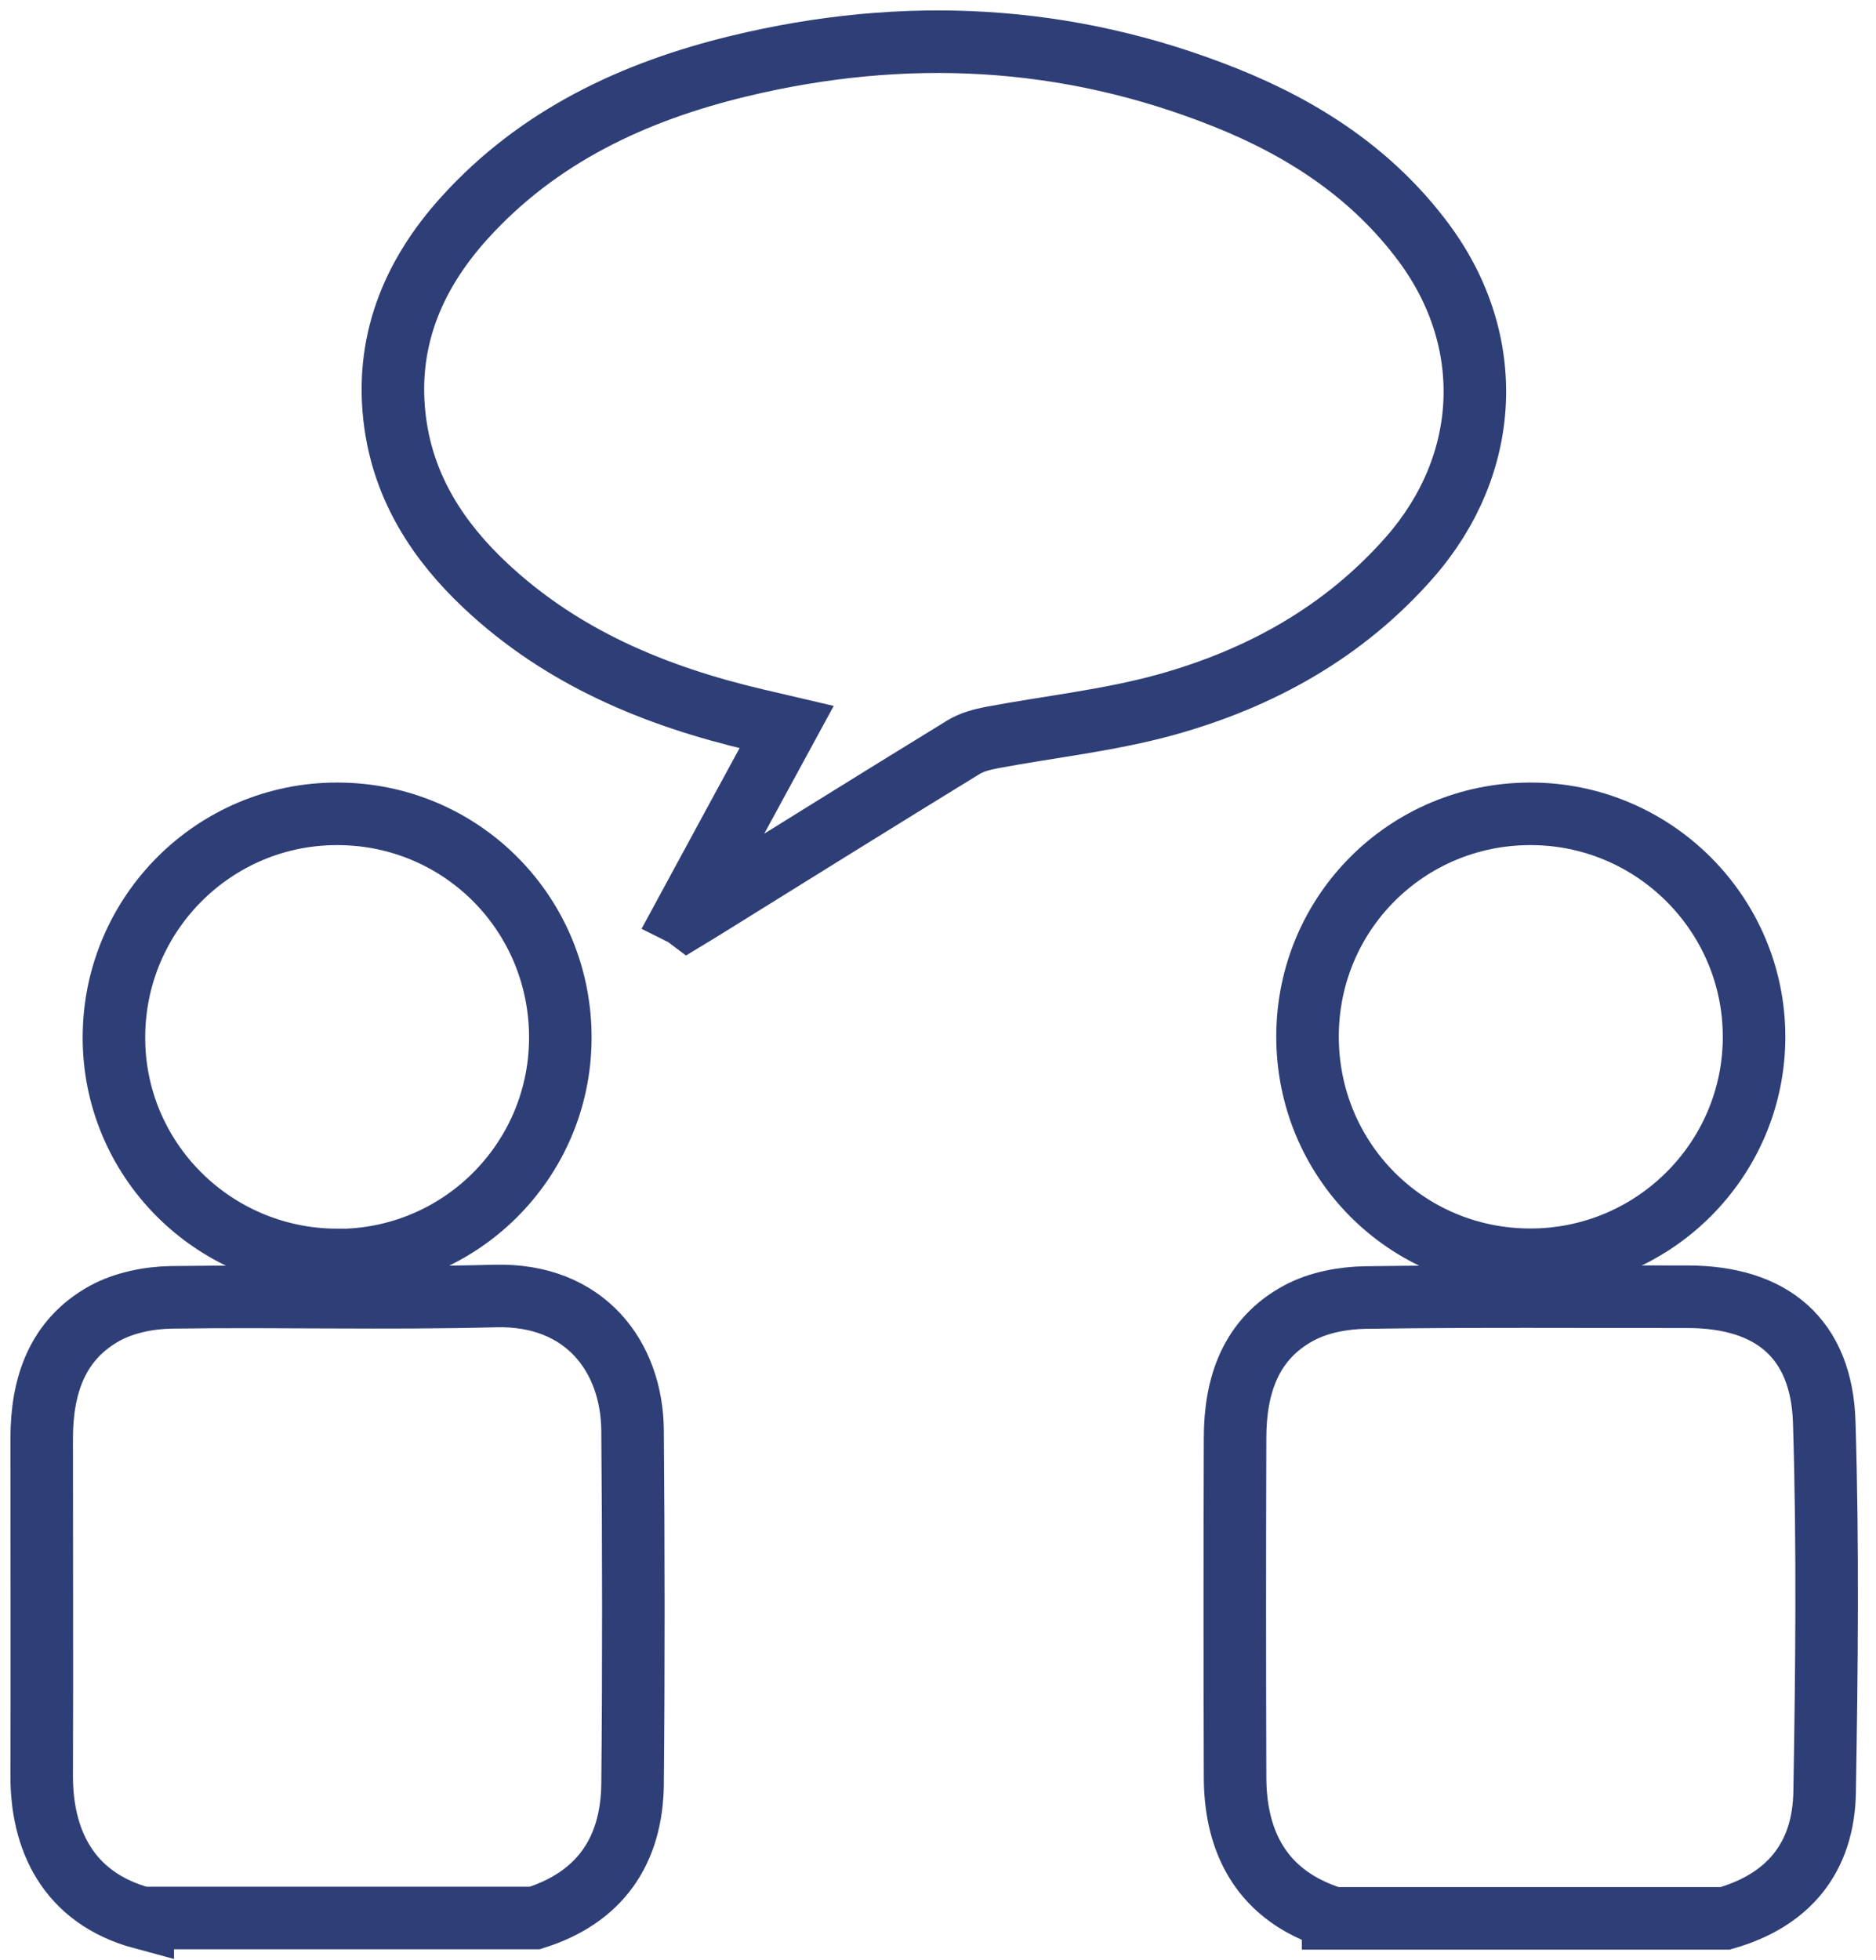
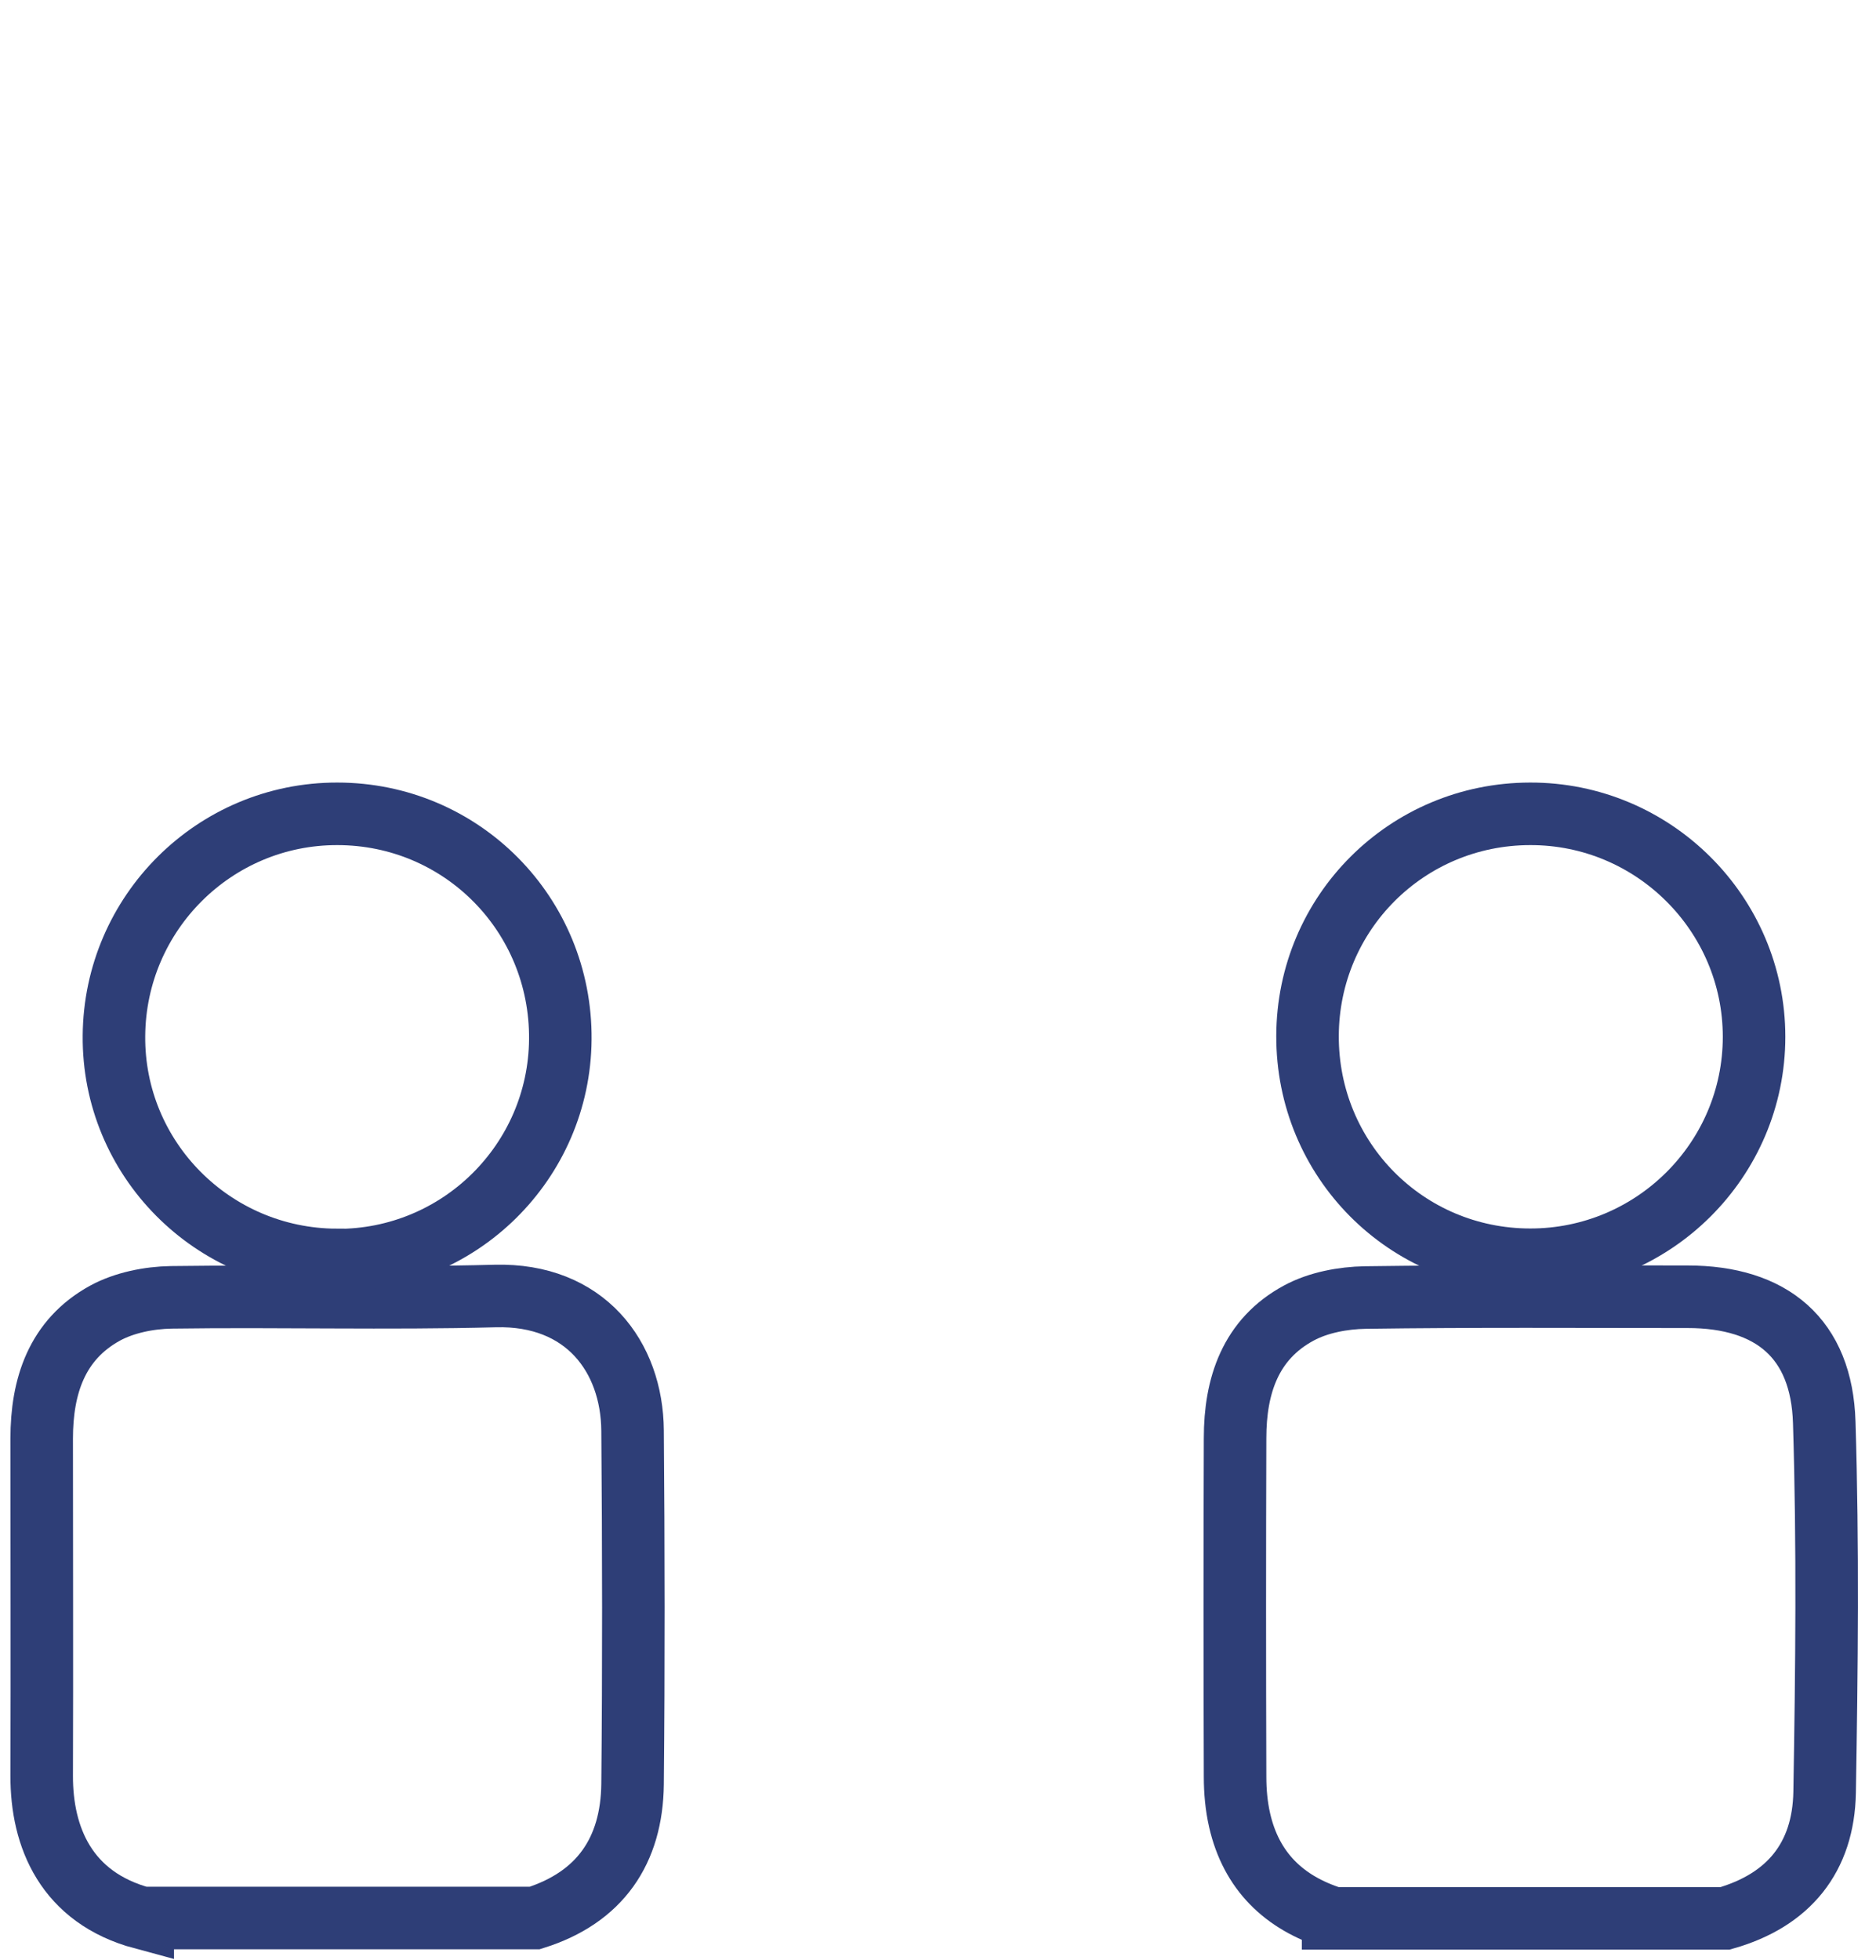
<svg xmlns="http://www.w3.org/2000/svg" width="90" height="94" viewBox="0 0 90 94" fill="none">
  <path d="M6.848 91.991C3.171 91.003 1.991 88.103 2 85.158C2.018 79.77 2 74.382 2 68.995C2 66.479 2.723 64.248 5.037 62.976C5.961 62.473 7.141 62.235 8.211 62.217C13.388 62.144 18.575 62.29 23.761 62.153C28.069 62.043 30.32 65.062 30.347 68.611C30.393 74.264 30.402 79.917 30.347 85.56C30.311 88.753 28.792 90.994 25.655 91.982H6.848V91.991Z" stroke="#2E3E77" stroke-width="3" stroke-miterlimit="10" />
  <path d="M63.954 91.991C61.594 91.25 60.029 89.731 59.471 87.298C59.316 86.621 59.252 85.908 59.252 85.213C59.234 79.798 59.234 74.382 59.252 68.967C59.252 66.461 59.984 64.22 62.316 62.967C63.249 62.464 64.429 62.244 65.499 62.226C70.649 62.153 75.808 62.189 80.958 62.189C85.001 62.189 87.398 64.192 87.517 68.217C87.7 74.126 87.636 80.045 87.535 85.954C87.48 89.082 85.806 91.131 82.76 92H63.954V91.991Z" stroke="#2E3E77" stroke-width="3" stroke-miterlimit="10" />
-   <path d="M32.835 43.895C34.445 40.922 36.055 37.959 37.738 34.867C37.189 34.739 36.722 34.629 36.256 34.519C31.426 33.385 26.953 31.528 23.285 28.08C21.035 25.967 19.407 23.46 18.968 20.341C18.428 16.509 19.755 13.243 22.279 10.453C25.828 6.529 30.411 4.389 35.442 3.172C43.363 1.26 51.184 1.635 58.794 4.681C62.545 6.181 65.856 8.34 68.308 11.642C71.811 16.362 71.527 22.28 67.631 26.726C64.475 30.321 60.45 32.544 55.931 33.797C53.215 34.547 50.37 34.849 47.589 35.37C47.114 35.461 46.62 35.59 46.217 35.837C42.055 38.389 37.902 40.977 33.75 43.557C33.503 43.712 33.256 43.858 32.999 44.014L32.853 43.904L32.835 43.895Z" stroke="#2E3E77" stroke-width="3" stroke-miterlimit="10" />
  <path d="M16.142 60.424C10.206 60.397 5.412 55.576 5.467 49.667C5.513 43.776 10.306 39.02 16.179 39.029C22.152 39.029 26.927 43.858 26.881 49.841C26.835 55.722 22.033 60.461 16.142 60.433V60.424Z" stroke="#2E3E77" stroke-width="3" stroke-miterlimit="10" />
  <path d="M73.402 60.415C67.457 60.406 62.709 55.622 62.728 49.676C62.746 43.776 67.493 39.038 73.402 39.029C79.32 39.011 84.15 43.822 84.15 49.722C84.15 55.622 79.33 60.424 73.402 60.415Z" stroke="#2E3E77" stroke-width="3" stroke-miterlimit="10" />
</svg>